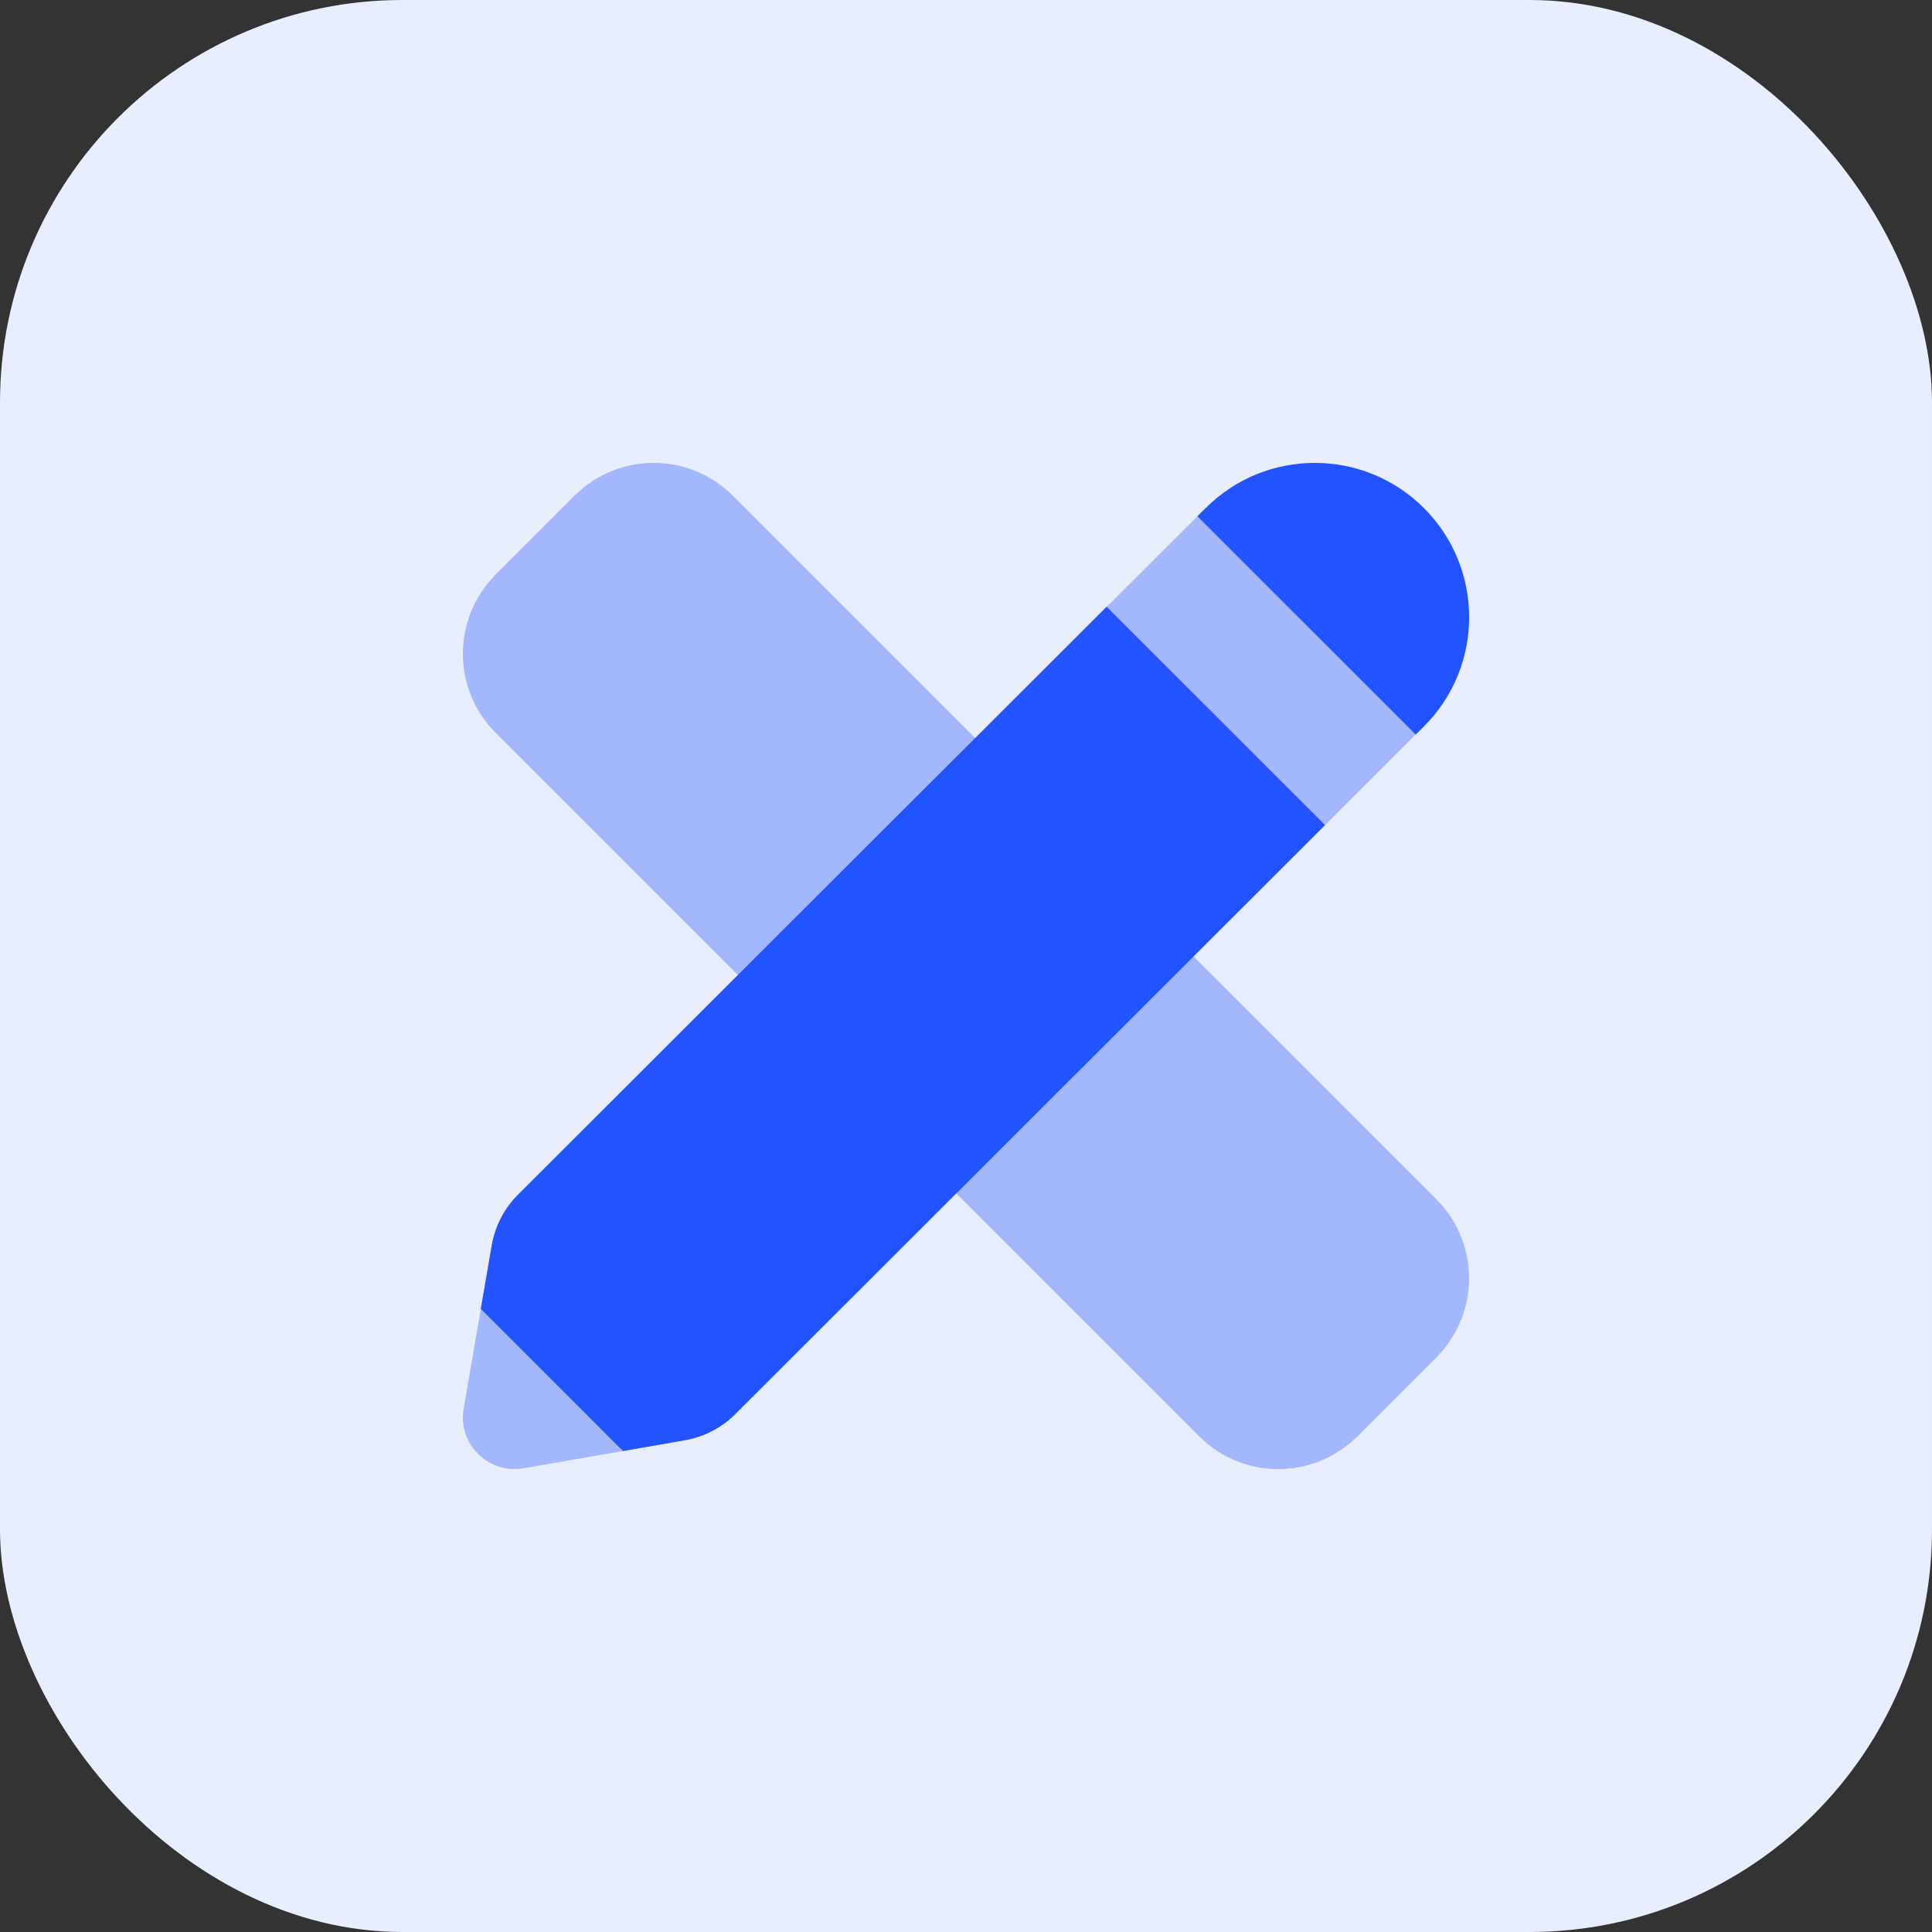
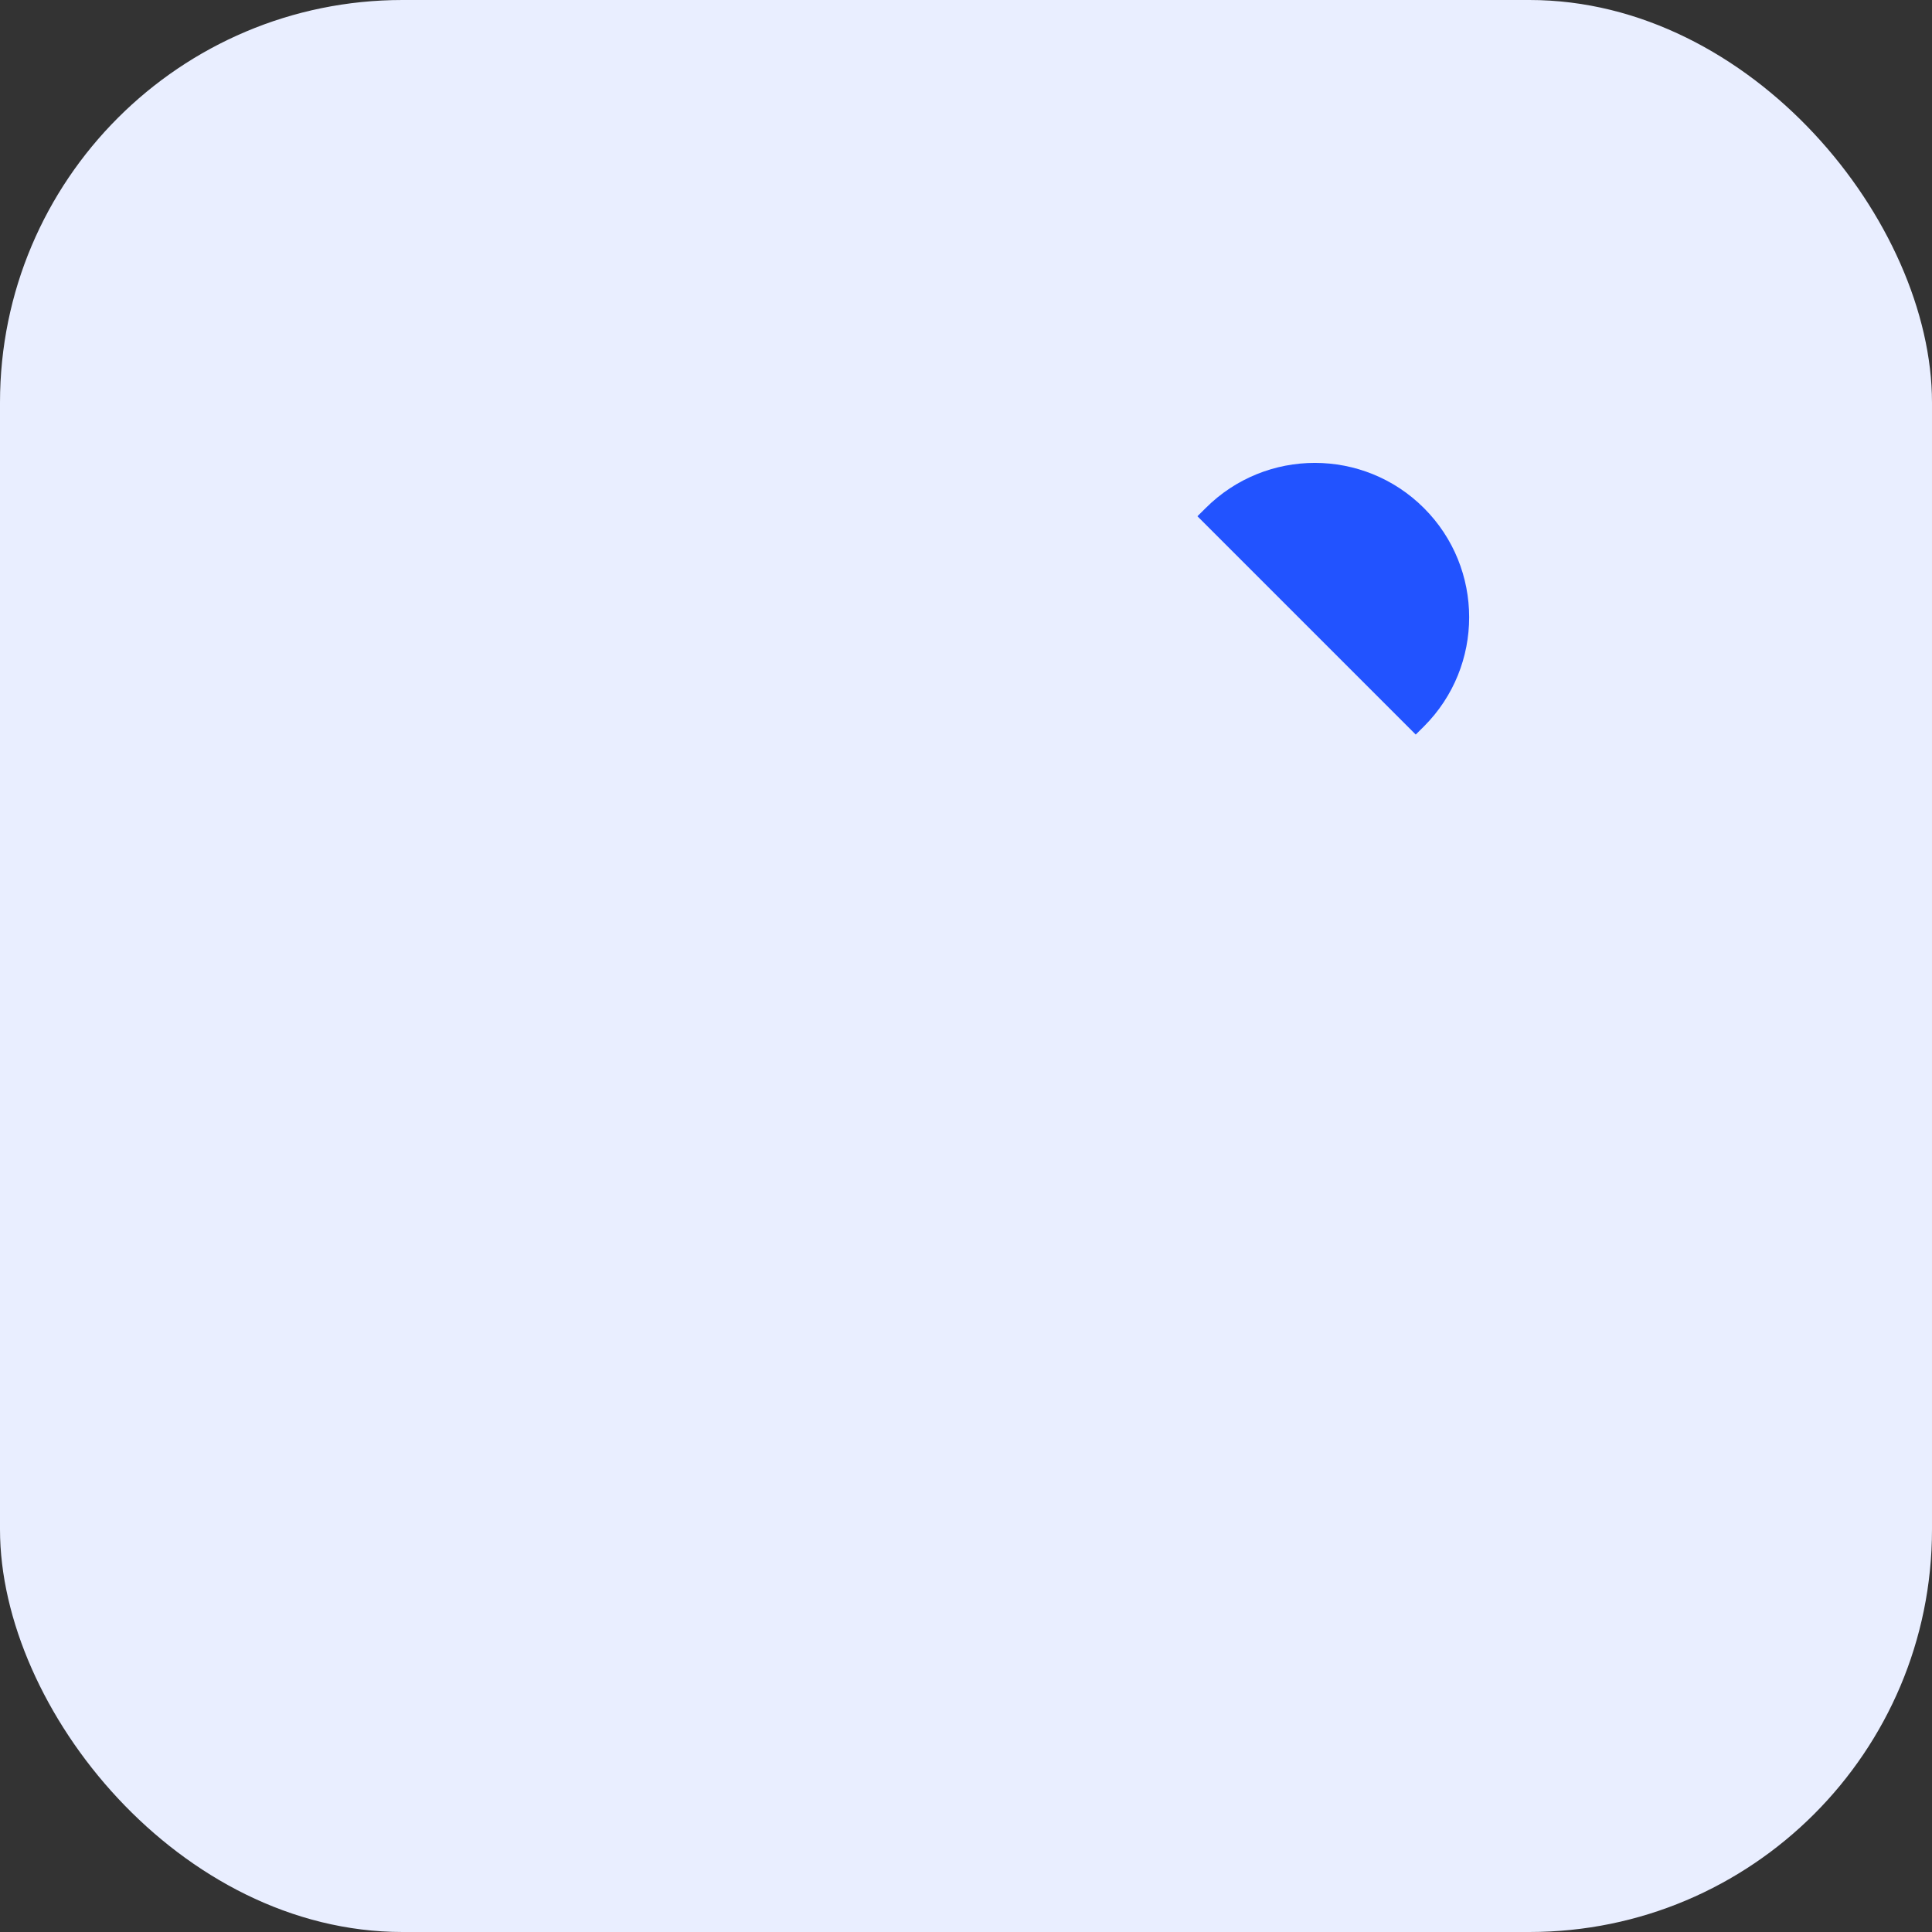
<svg xmlns="http://www.w3.org/2000/svg" width="96" height="96" viewBox="0 0 96 96" fill="none">
  <rect x="0" y="0" width="96" height="96" fill="#333333" stroke="none" />
  <rect width="96" height="96" rx="20" fill="#E9EEFF" />
-   <path opacity="0.35" d="M59.904 25.247L25.744 59.359C25.058 60.045 24.6 60.926 24.436 61.881L23.039 69.987C22.736 71.74 24.261 73.265 26.016 72.959L34.028 71.565C34.978 71.398 35.856 70.945 36.539 70.265L70.751 36.094L59.904 25.247Z" fill="#2253FF" />
-   <path d="M54.989 30.149L25.744 59.359C25.057 60.045 24.599 60.925 24.435 61.881L23.891 65.037L30.955 72.101L34.024 71.567C34.974 71.401 35.852 70.948 36.535 70.267L65.842 40.997L54.989 30.149Z" fill="#2253FF" />
  <path d="M70.347 36.5L70.756 36.094C73.75 33.1 73.75 28.241 70.756 25.247C67.761 22.252 62.903 22.252 59.908 25.247L59.5 25.652L70.347 36.5Z" fill="#2253FF" />
-   <path opacity="0.35" d="M71.373 59.589L36.411 24.627C34.241 22.458 30.724 22.458 28.555 24.627L24.627 28.555C22.458 30.724 22.458 34.241 24.627 36.411L59.589 71.373C61.759 73.542 65.275 73.542 67.445 71.373L71.373 67.445C73.542 65.275 73.542 61.759 71.373 59.589Z" fill="#2253FF" />
</svg>